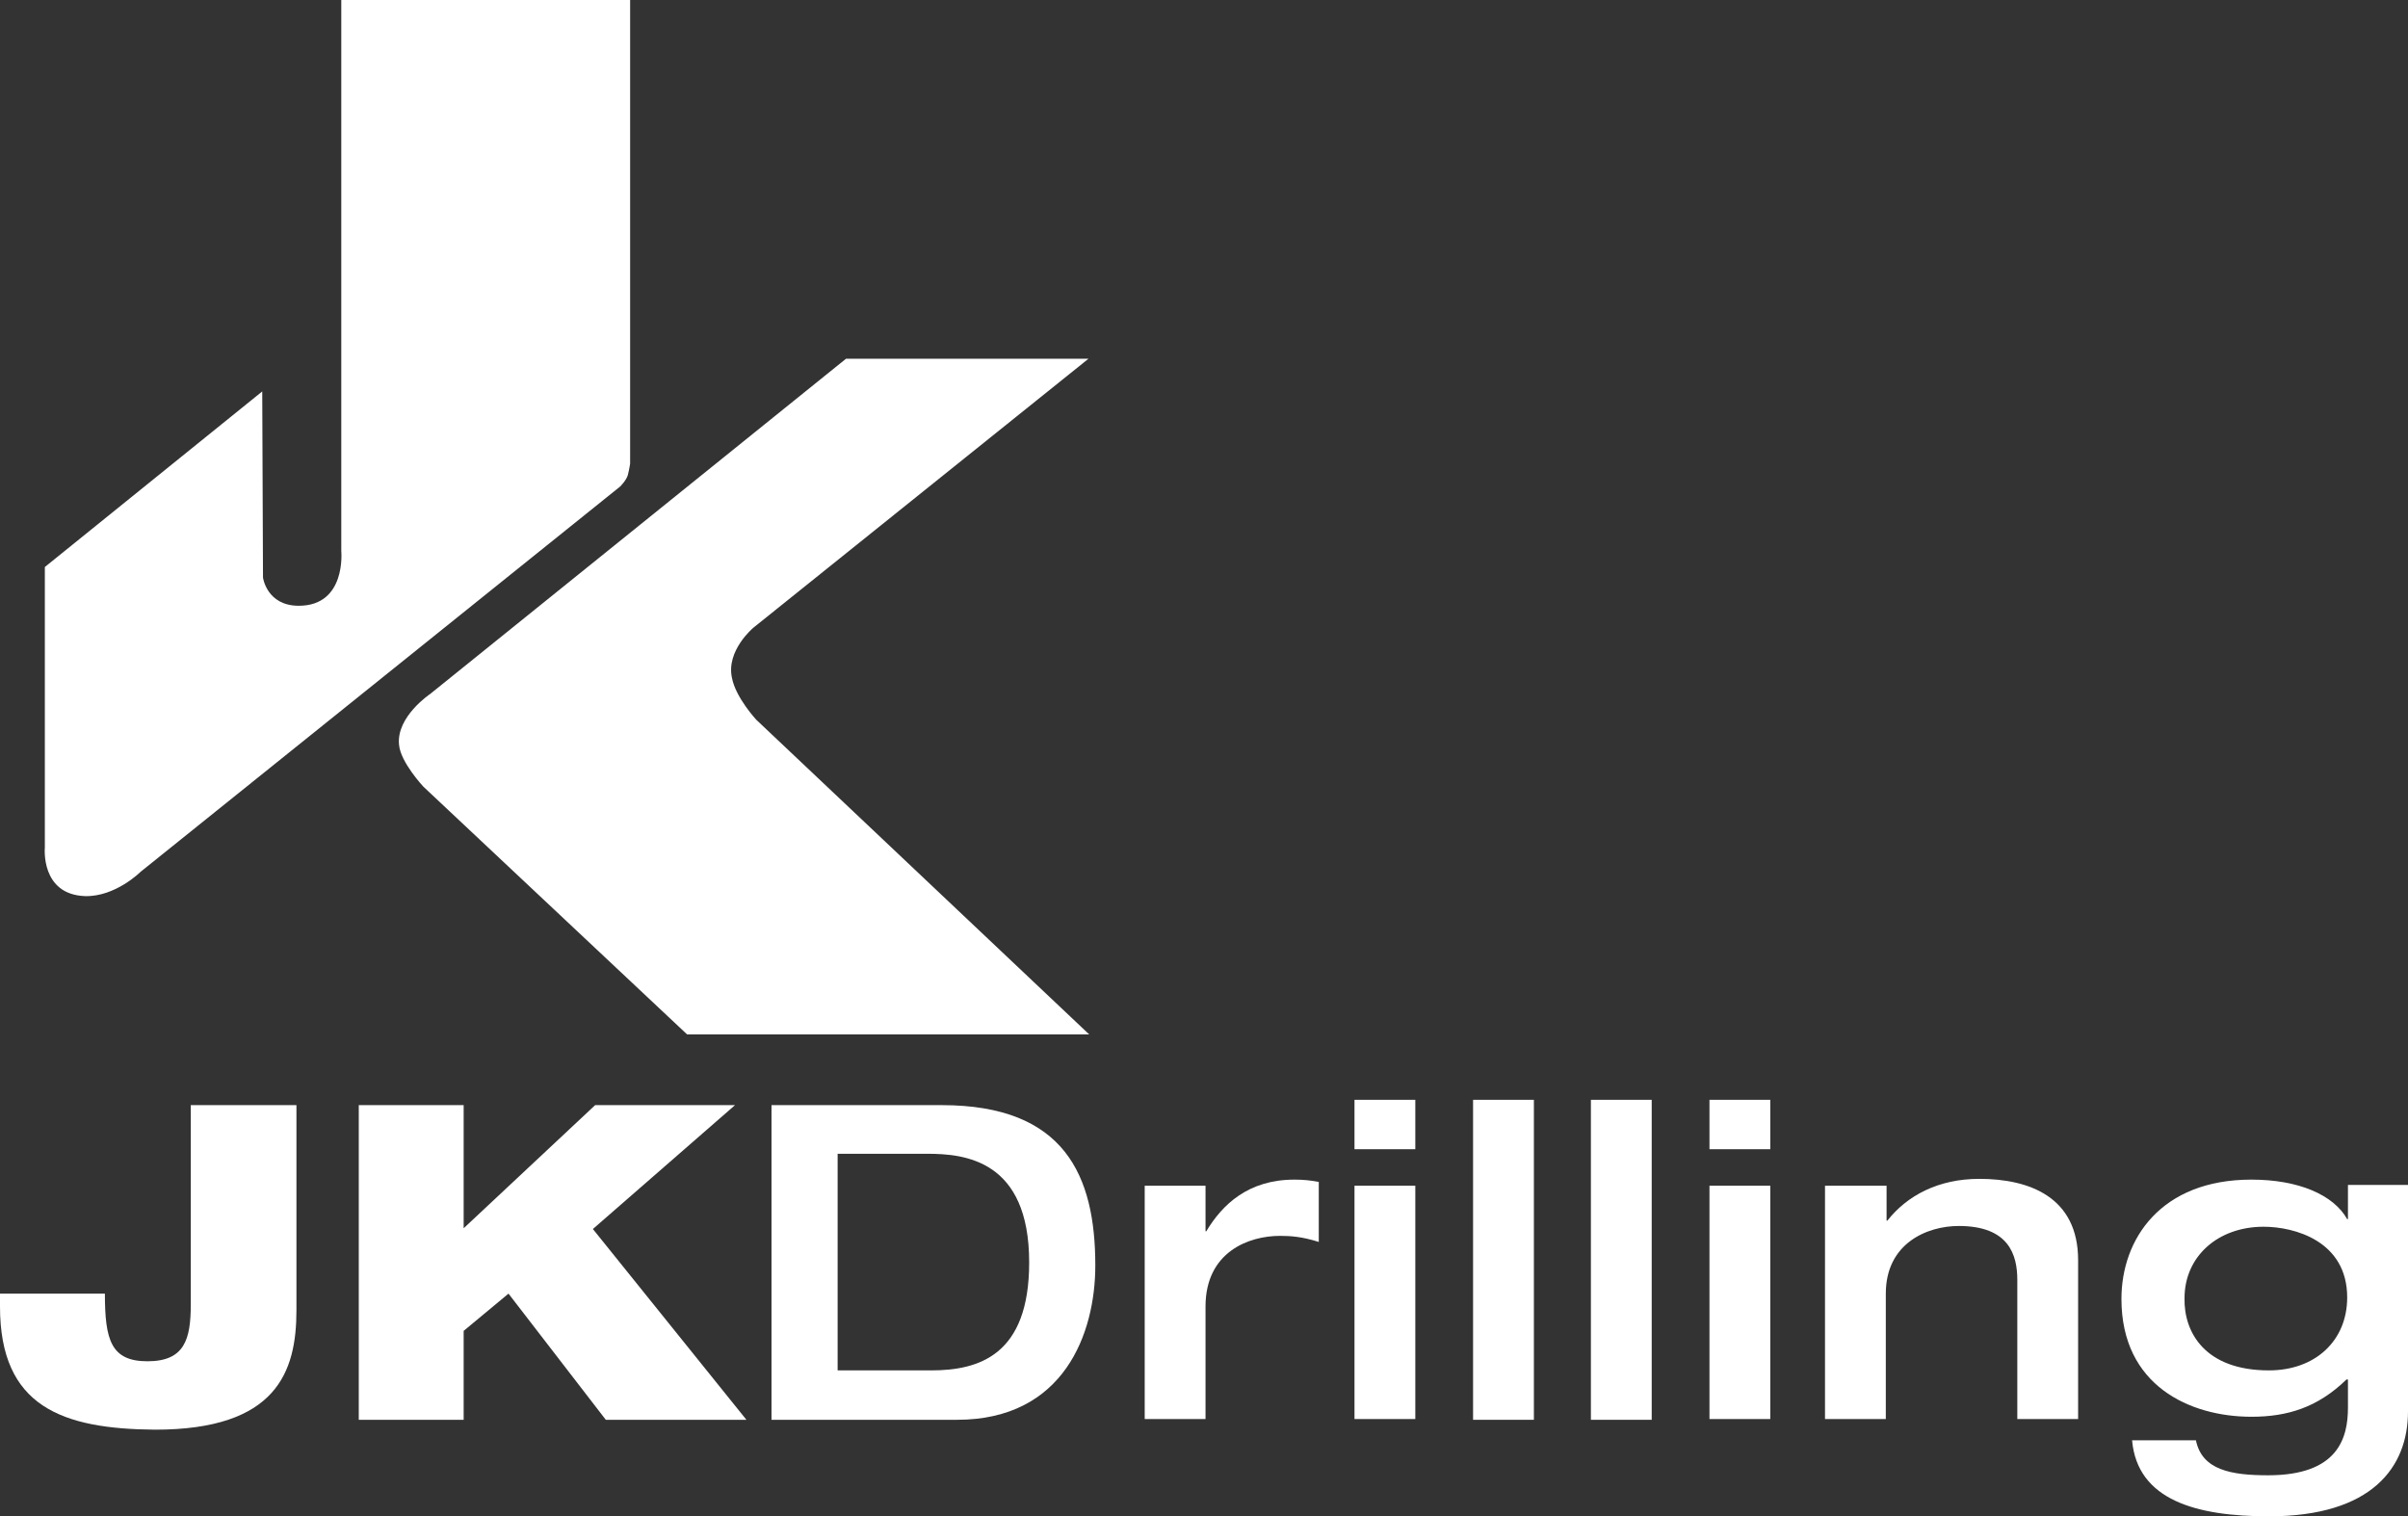
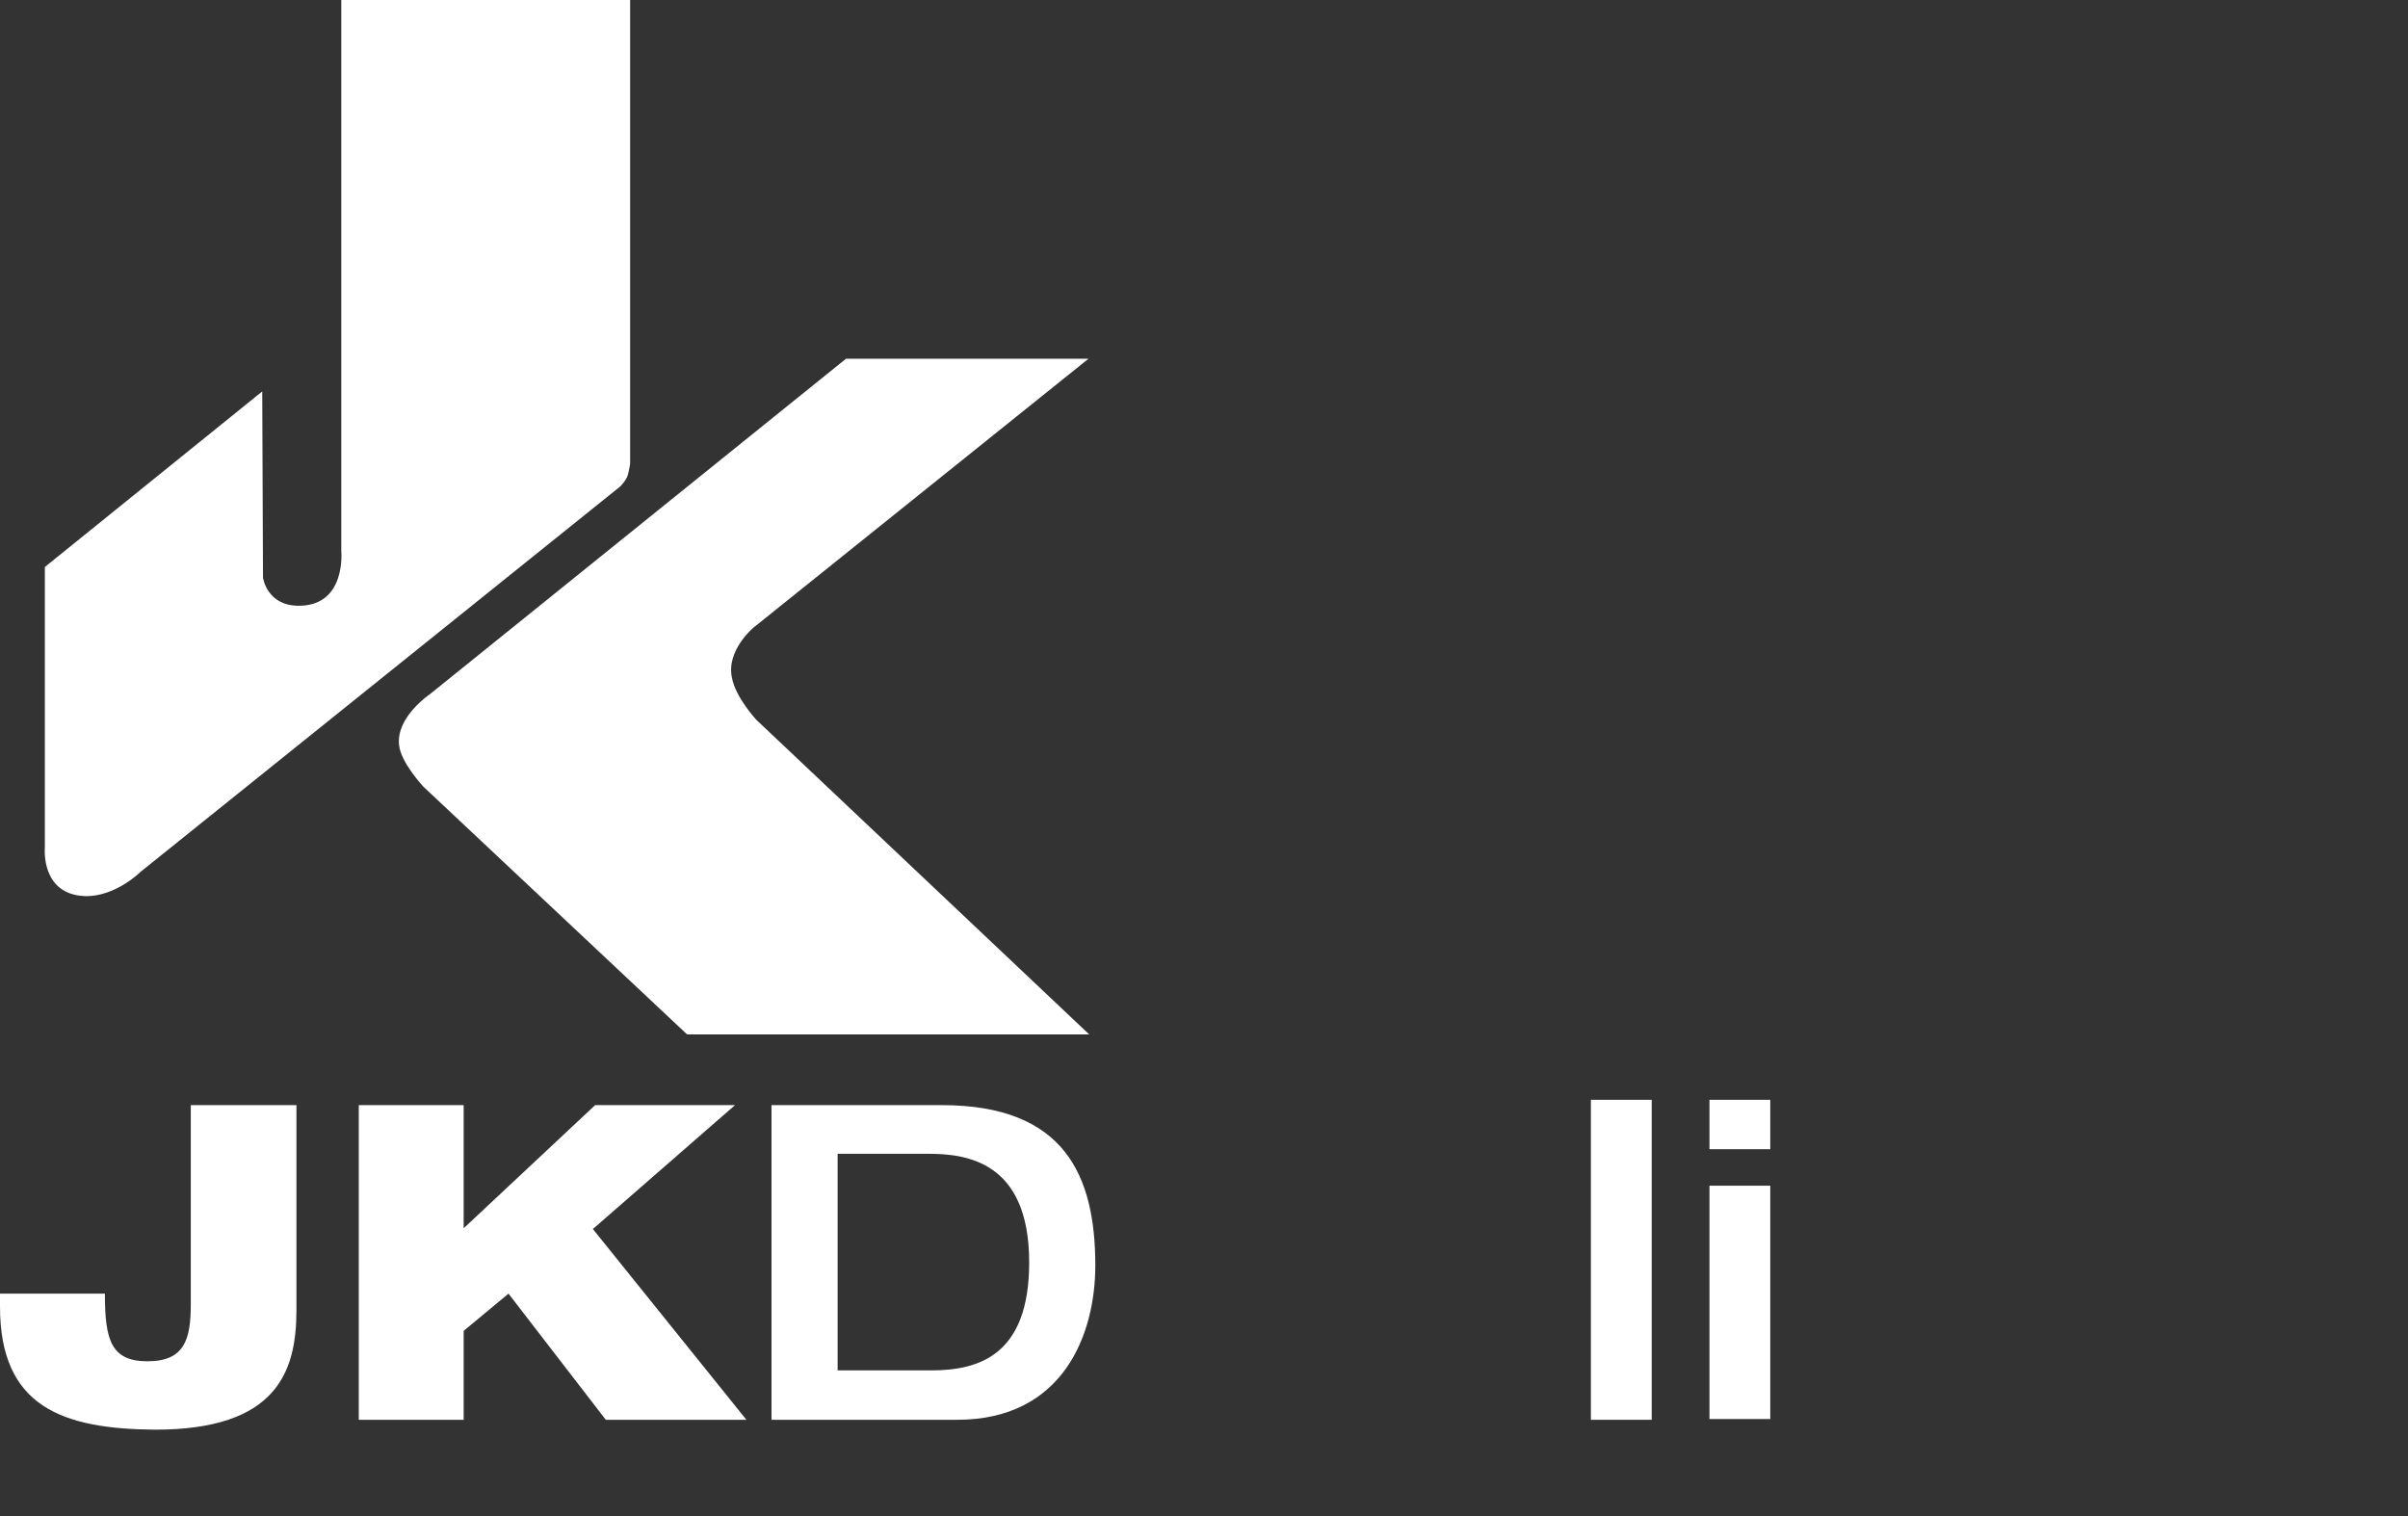
<svg xmlns="http://www.w3.org/2000/svg" version="1.1" id="Layer_1" x="0px" y="0px" viewBox="0 0 316.8 199.5" style="enable-background:new 0 0 316.8 199.5;" xml:space="preserve">
  <rect x="0" y="0" width="316.8" height="199.5" fill="#333333" stroke="none" />
  <style type="text/css">
	.st0{fill:#FFFFFF;}
</style>
  <g>
    <path class="st0" d="M0,170.2h13.8c0,6.1,0.8,8.9,5.6,8.9c4.9,0,5.7-2.9,5.7-7.5v-26.2H39v27c0,8.1-2.6,15.7-18.6,15.7   C8.2,188,0,185.1,0,171.9V170.2z" />
    <path class="st0" d="M47.2,145.4H61v16.2l17.3-16.2h18.4L78,161.7l20.2,25.1H79.7l-12.8-16.6l-5.9,4.9v11.7H47.2V145.4z" />
    <path class="st0" d="M101.6,145.4h22.3c16.2,0,20.2,9.3,20.2,21.1c0,8.9-4.1,20.3-18.2,20.3h-24.4v-41.4H101.6z M110.3,180.3h12.2   c6.3,0,12.9-2,12.9-14.2c0-13.5-8.5-14.3-13.4-14.3h-11.8v28.5H110.3z" />
-     <path class="st0" d="M150.6,156h8v6h0.1c2.1-3.5,5.5-6.8,11.6-6.8c1.2,0,2.1,0.1,3.2,0.3v7.9c-2.2-0.7-3.7-0.8-5.1-0.8   c-4.1,0-9.8,2.1-9.8,9.3v14.8h-8V156z" />
-     <path class="st0" d="M178.2,144.7h8v6.5h-8V144.7z M178.2,156h8v30.7h-8V156z" />
-     <path class="st0" d="M193.8,144.7h8v42.1h-8V144.7z" />
    <path class="st0" d="M209.3,144.7h8v42.1h-8V144.7z" />
    <path class="st0" d="M224.9,144.7h8v6.5h-8V144.7z M224.9,156h8v30.7h-8V156z" />
-     <path class="st0" d="M240.2,156h8v4.6h0.1c2.6-3.3,6.7-5.5,12.1-5.5c6.6,0,13,2.4,13,10.7v20.9h-8v-18.3c0-3.3-1.1-7.1-7.7-7.1   c-4.2,0-9.6,2.3-9.6,8.9v16.5h-8V156H240.2z" />
-     <path class="st0" d="M316.8,155.9v29.8c0,7.3-4.7,13.8-18.3,13.8c-9.5,0-17.3-2.1-18-10h8.4c0.8,3.9,4.6,4.6,9.5,4.6   c9.2,0,10.5-4.9,10.5-8.9v-3.7h-0.2c-3.8,3.7-7.8,4.9-12.5,4.9c-8.1,0-17.1-4.1-17.1-15.5c0-7.9,5.2-15.7,17.1-15.7   c6.2,0,10.8,2,12.6,5.2h0.1v-4.5L316.8,155.9L316.8,155.9z M298.5,180.3c6.1,0,10.3-3.9,10.3-9.6c0-7.4-6.9-9.3-11-9.3   c-6,0-10.4,3.9-10.4,9.4C287.3,175.3,290.1,180.3,298.5,180.3z" />
  </g>
  <path class="st0" d="M5.9,74.6l28.6-23.1L34.6,76l0,0c0,0,0.5,3.7,4.7,3.7c6.3,0,5.6-7.2,5.6-7.2V0h38v61c0,0-0.1,0.7-0.3,1.5  c-0.2,0.7-1,1.5-1,1.5l-63.1,50.7c0,0-3.3,3.3-7.3,3.2c-5.9-0.2-5.3-6.4-5.3-6.4S5.9,74.6,5.9,74.6z M52.5,98  c0.2,2.3,3.2,5.5,3.2,5.5l34.7,32.6h52.9L99.5,94.7c0,0-2.7-2.9-3.2-5.5c-0.8-3.6,2.8-6.6,2.8-6.6l44.1-35.4h-31.9L56.6,91.3  C56.6,91.3,52.1,94.3,52.5,98" />
</svg>